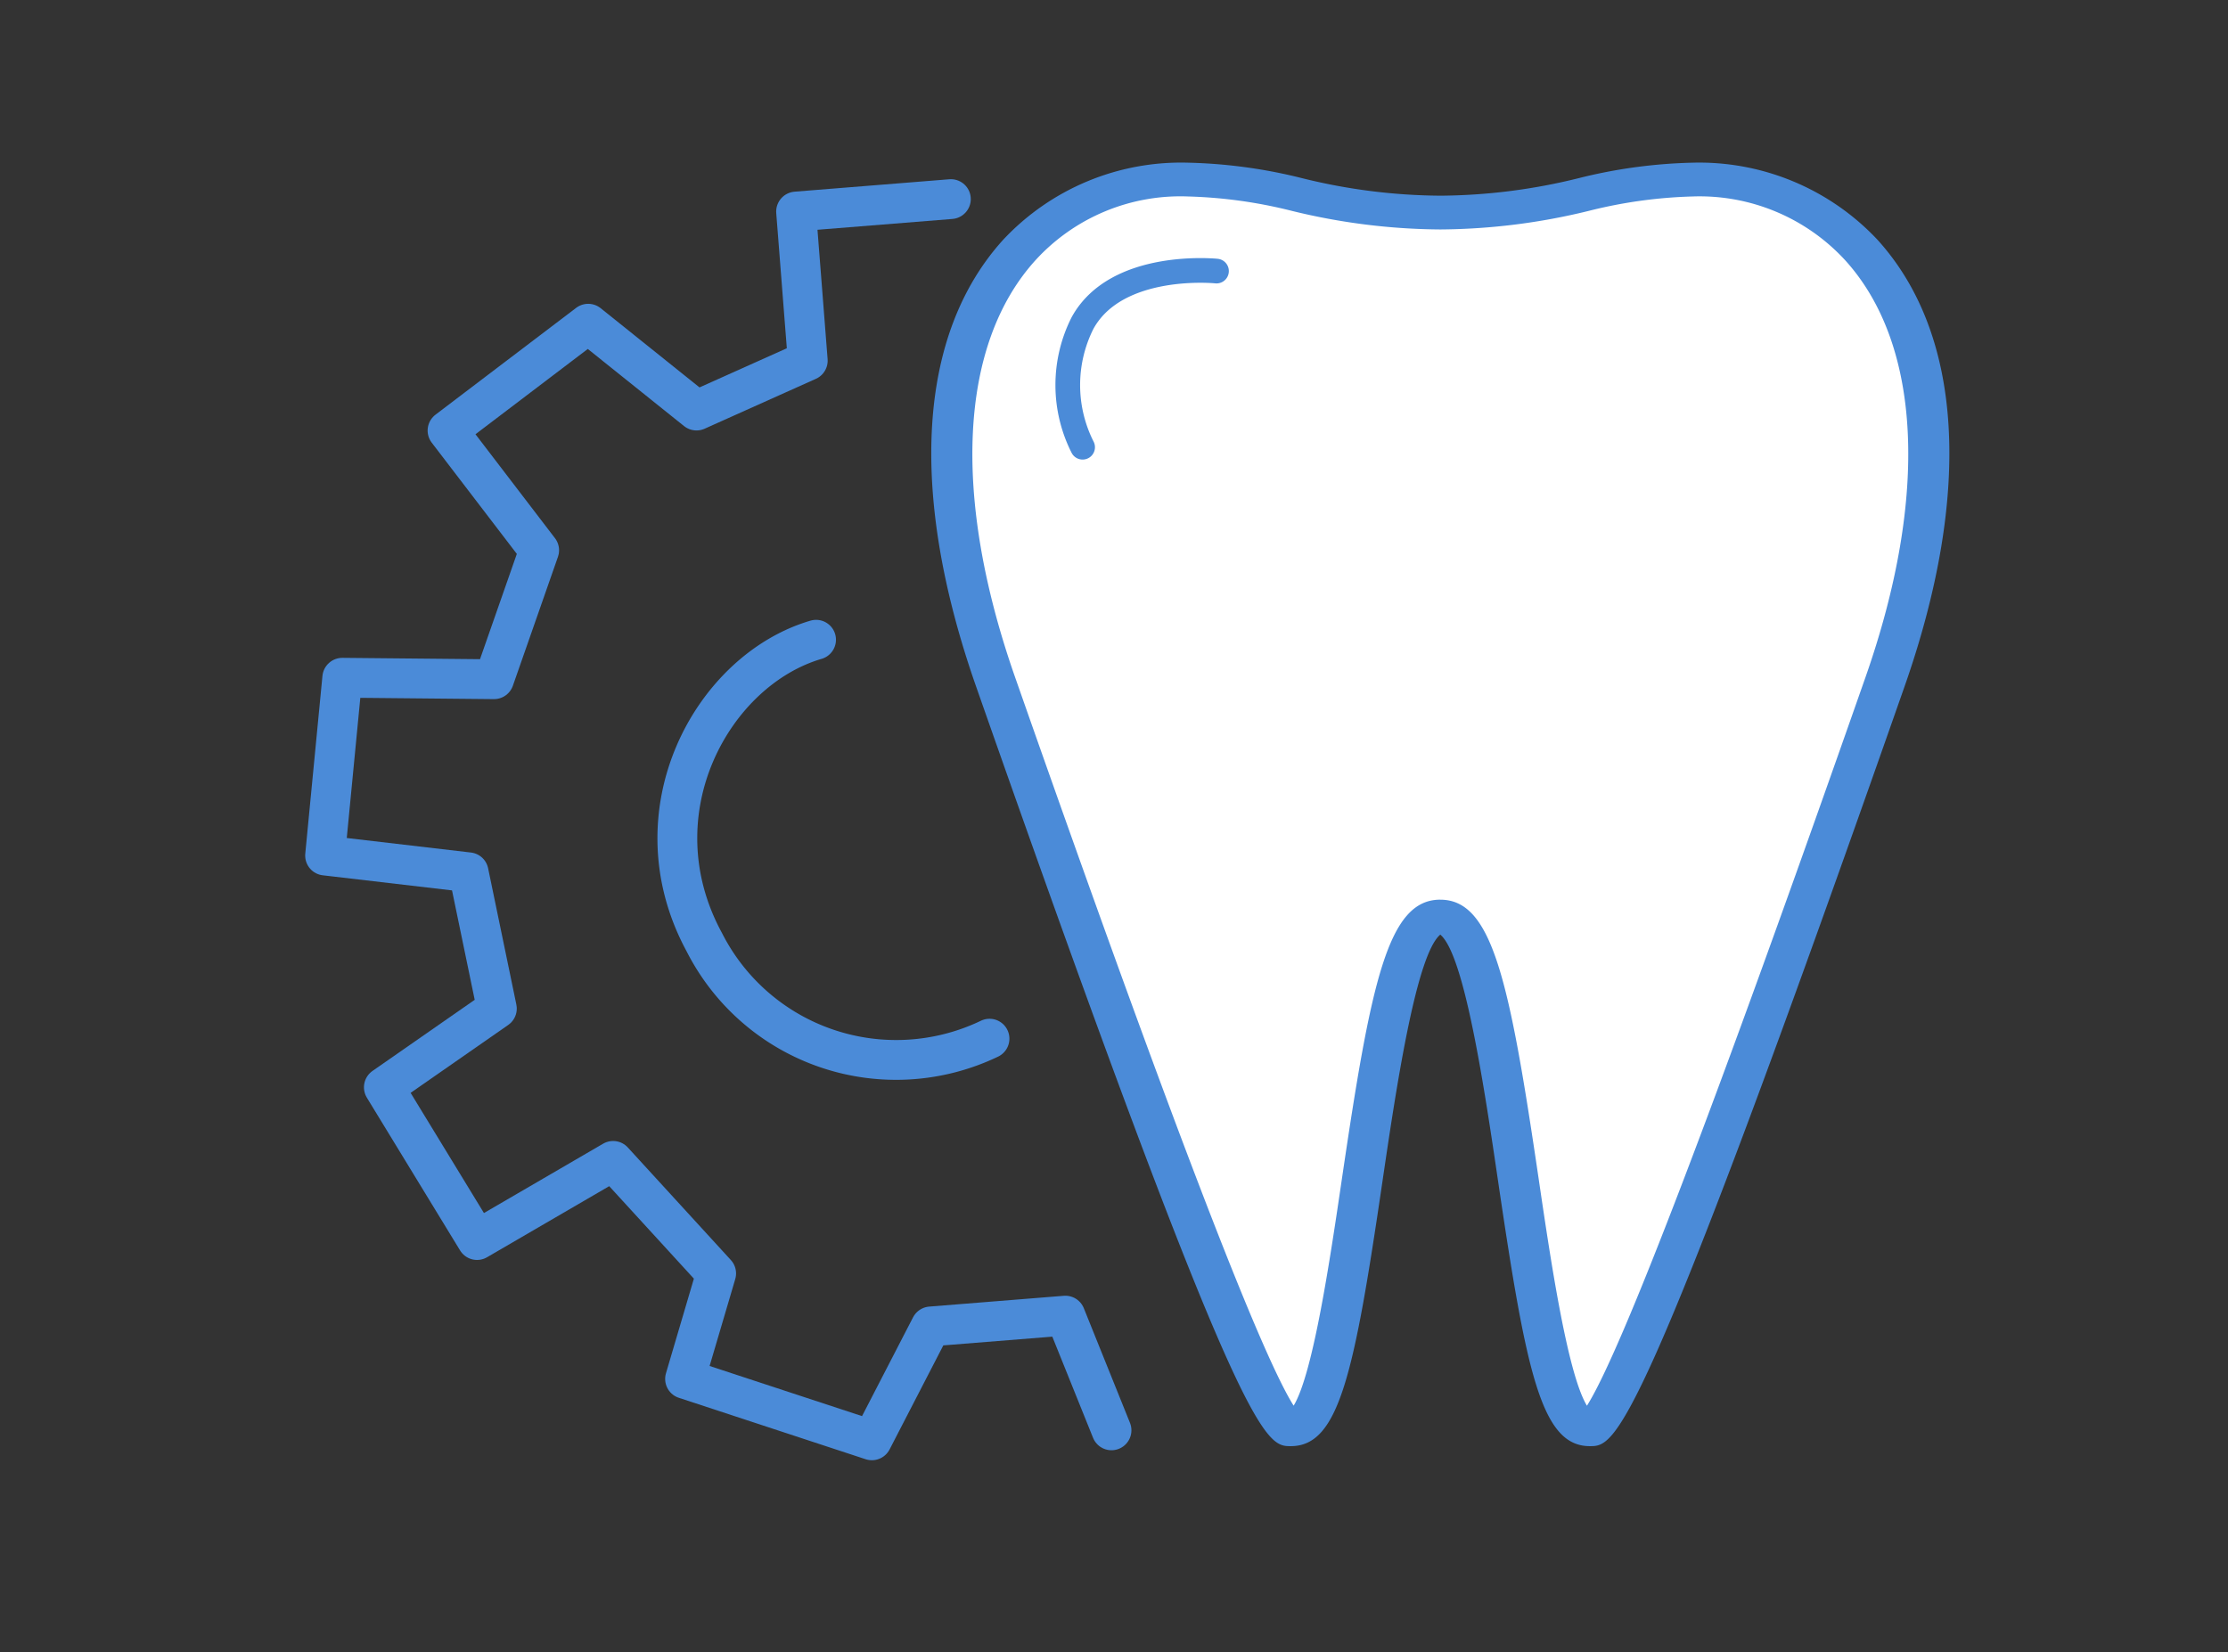
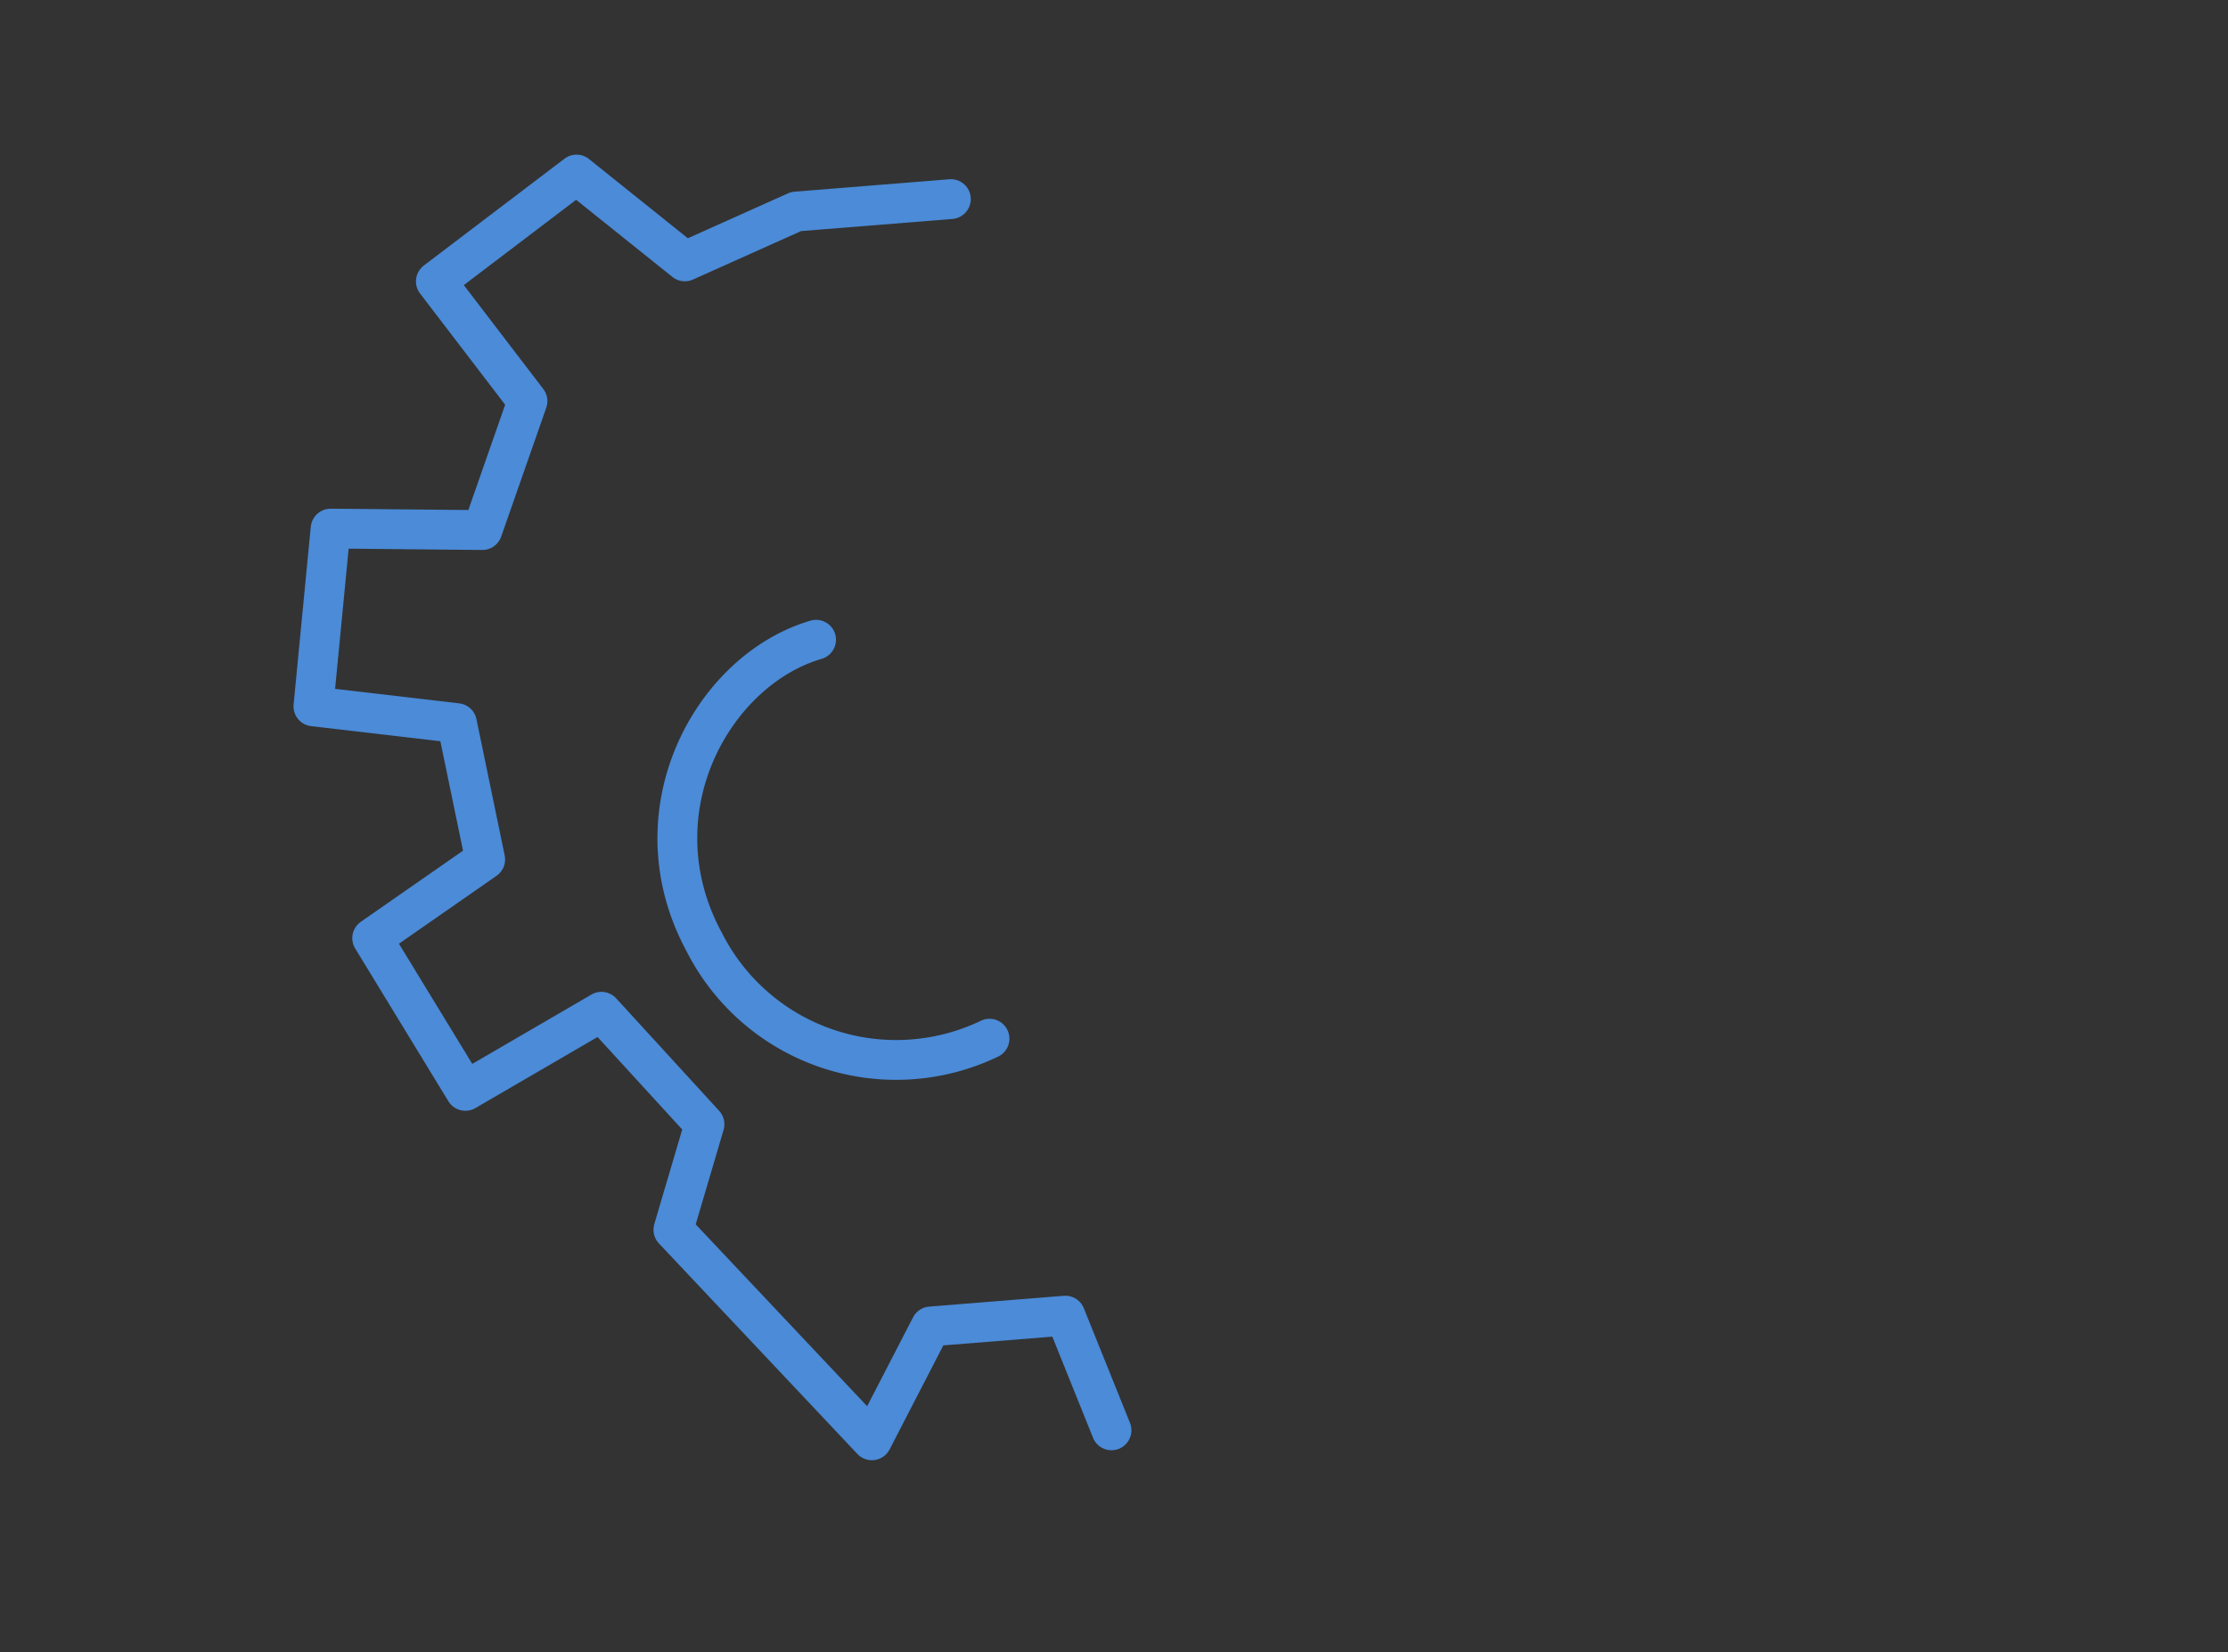
<svg xmlns="http://www.w3.org/2000/svg" width="151" height="112" viewBox="0 0 151 112">
  <rect x="0" y="0" width="151" height="112" fill="#333333" stroke="none" />
  <defs>
    <clipPath id="clip-path">
      <rect id="長方形_78" data-name="長方形 78" width="151" height="112" transform="translate(2204 9227)" fill="rgba(135,50,50,0.38)" />
    </clipPath>
    <clipPath id="clip-path-2">
-       <rect id="長方形_34" data-name="長方形 34" width="69" height="87" fill="none" />
-     </clipPath>
+       </clipPath>
  </defs>
  <g id="マスクグループ_8" data-name="マスクグループ 8" transform="translate(-2204 -9227)" clip-path="url(#clip-path)">
    <g id="グループ_103" data-name="グループ 103" transform="translate(677.116 -5193.972)">
      <g id="歯" transform="translate(1590 14432)">
        <g id="グループ_64" data-name="グループ 64">
          <g id="グループ_63" data-name="グループ 63" clip-path="url(#clip-path-2)">
            <path id="パス_28" data-name="パス 28" d="M51.592,1.145C45.542,1.184,42.227,3.38,34.5,3.38s-11.042-2.2-17.092-2.235C5.136,1.068-3.386,13.085,4.358,35.174c6.09,17.376,17.875,50.682,20.011,50.682,4.8,0,4.916-34.753,10.131-34.753s5.328,34.753,10.131,34.753c2.137,0,13.921-33.305,20.011-50.682,7.743-22.089-.779-34.106-13.051-34.029" fill="#fff" />
            <path id="パス_29" data-name="パス 29" d="M44.632,87c-3.262,0-4.291-4.893-6.2-17.846-.912-6.192-2.275-15.45-3.934-16.828-1.659,1.378-3.023,10.637-3.934,16.83C28.659,82.107,27.631,87,24.369,87c-1.759,0-3.277,0-21.334-51.5C-1.571,22.35-.917,11.6,4.879,5.218A16.513,16.513,0,0,1,17.42,0a34.832,34.832,0,0,1,7.735,1.056A39.843,39.843,0,0,0,34.5,2.237a39.843,39.843,0,0,0,9.345-1.18A34.832,34.832,0,0,1,51.581,0,16.569,16.569,0,0,1,64.122,5.218C69.917,11.6,70.572,22.35,65.965,35.5,47.911,87,46.392,87,44.632,87M34.5,49.958c3.528,0,4.684,5.475,6.665,18.918.79,5.363,1.942,13.2,3.272,15.383,2.33-3.676,8.672-20.266,18.885-49.4C67.617,22.6,67.109,12.3,61.927,6.6A13.4,13.4,0,0,0,51.6,2.29a32.214,32.214,0,0,0-7.057.981A43.2,43.2,0,0,1,34.5,4.526,43.2,43.2,0,0,1,24.455,3.271,32.206,32.206,0,0,0,17.4,2.29,13.3,13.3,0,0,0,7.073,6.6c-5.182,5.7-5.69,16-1.4,28.256,10.215,29.138,16.557,45.729,18.886,49.4,1.329-2.188,2.482-10.019,3.272-15.381,1.98-13.444,3.136-18.919,6.665-18.919" fill="#4b8bd8" />
            <path id="パス_30" data-name="パス 30" d="M19.33,7.347s-6.752-.7-9.074,3.512a9.336,9.336,0,0,0,0,8.428" fill="none" stroke="#4b8bd8" stroke-linecap="round" stroke-miterlimit="10" stroke-width="1.673" />
          </g>
        </g>
      </g>
      <g id="歯車" transform="matrix(0.997, -0.08, 0.078, 0.997, 1471.085, 14303.094)">
        <g id="グループ_65" data-name="グループ 65">
-           <path id="パス_31" data-name="パス 31" d="M109.608,140.565H99.086v10.141l-7.777,2.766-6.862-6.454-10.065,6.454,5.557,8.59-3.727,8.466-10.248-.922-2.1,11.918,9.607,1.911,1.188,9.365-8.05,4.7,5.49,10.828,9.607-4.61,6.367,8.165-2.658,6.953L97.713,224l4.575-7.376h9.15l2.514,8" fill="none" stroke="#4b8bd8" stroke-linecap="round" stroke-linejoin="round" stroke-width="2.698" />
+           <path id="パス_31" data-name="パス 31" d="M109.608,140.565H99.086l-7.777,2.766-6.862-6.454-10.065,6.454,5.557,8.59-3.727,8.466-10.248-.922-2.1,11.918,9.607,1.911,1.188,9.365-8.05,4.7,5.49,10.828,9.607-4.61,6.367,8.165-2.658,6.953L97.713,224l4.575-7.376h9.15l2.514,8" fill="none" stroke="#4b8bd8" stroke-linecap="round" stroke-linejoin="round" stroke-width="2.698" />
        </g>
        <path id="パス_32" data-name="パス 32" d="M98.171,169.607c-7.158,1.489-13.223,10.654-9.15,19.822a14.608,14.608,0,0,0,18.758,8.072" fill="none" stroke="#4b8bd8" stroke-linecap="round" stroke-miterlimit="10" stroke-width="2.698" />
      </g>
    </g>
  </g>
</svg>